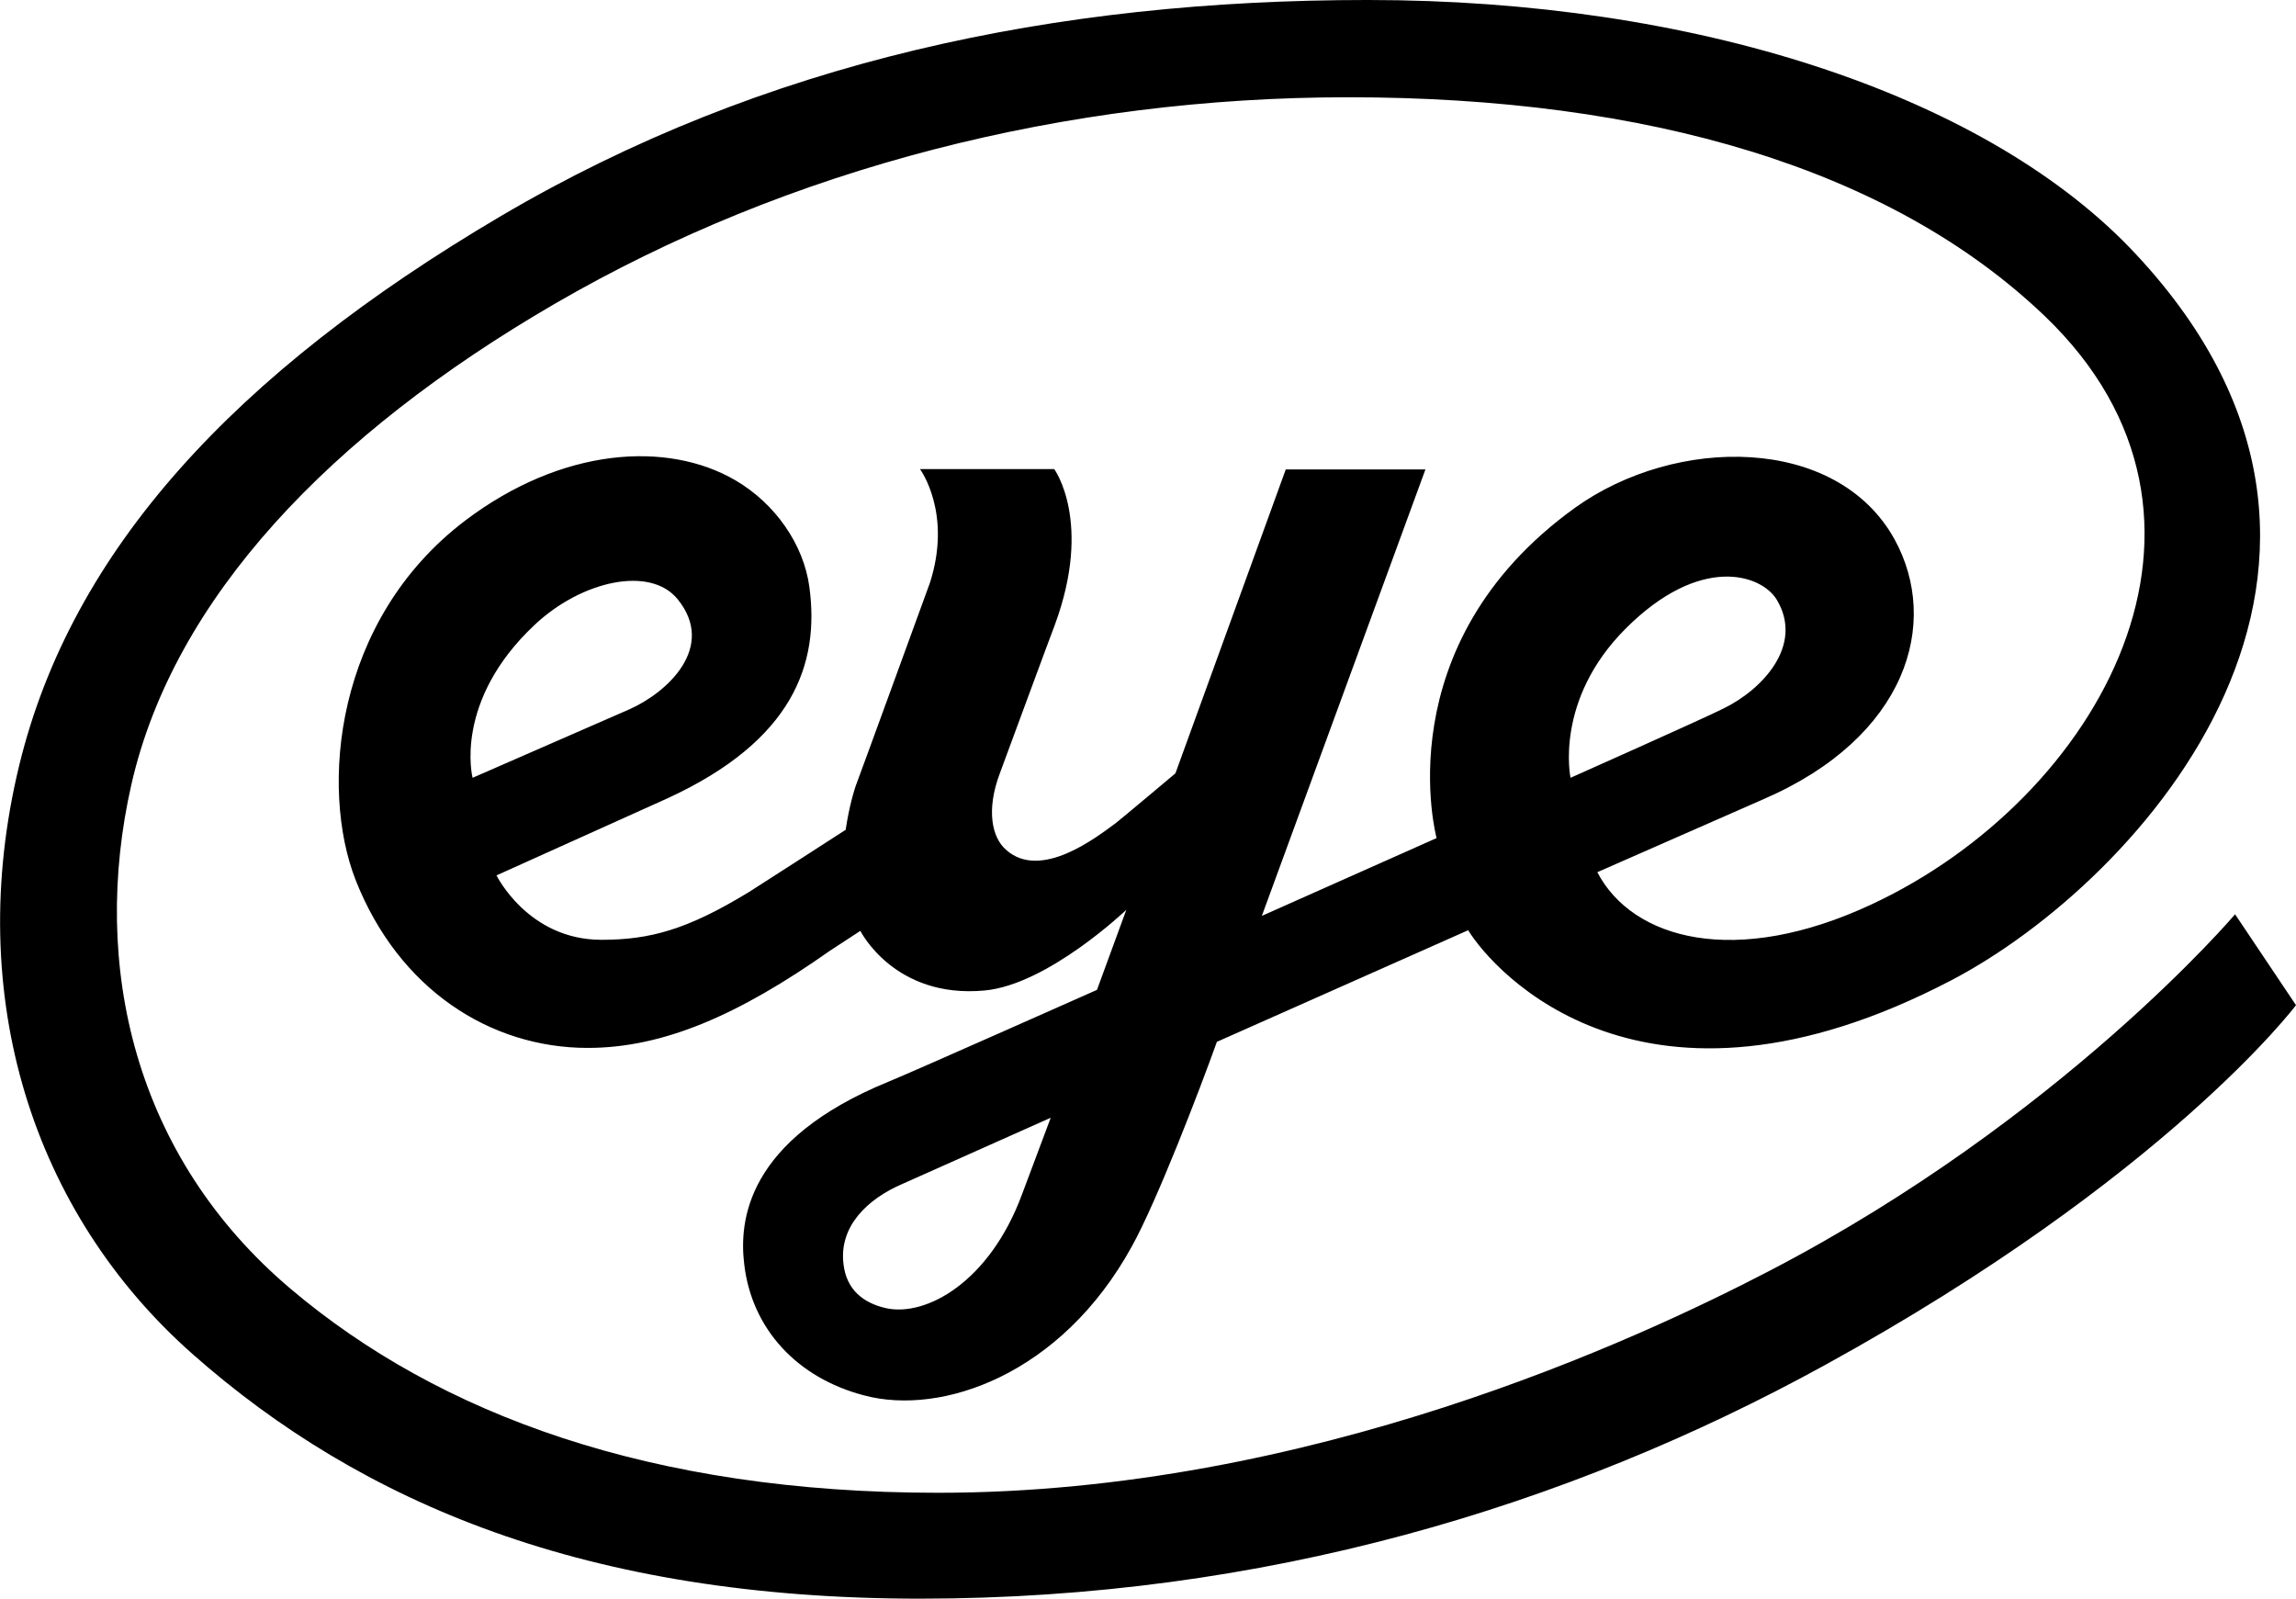
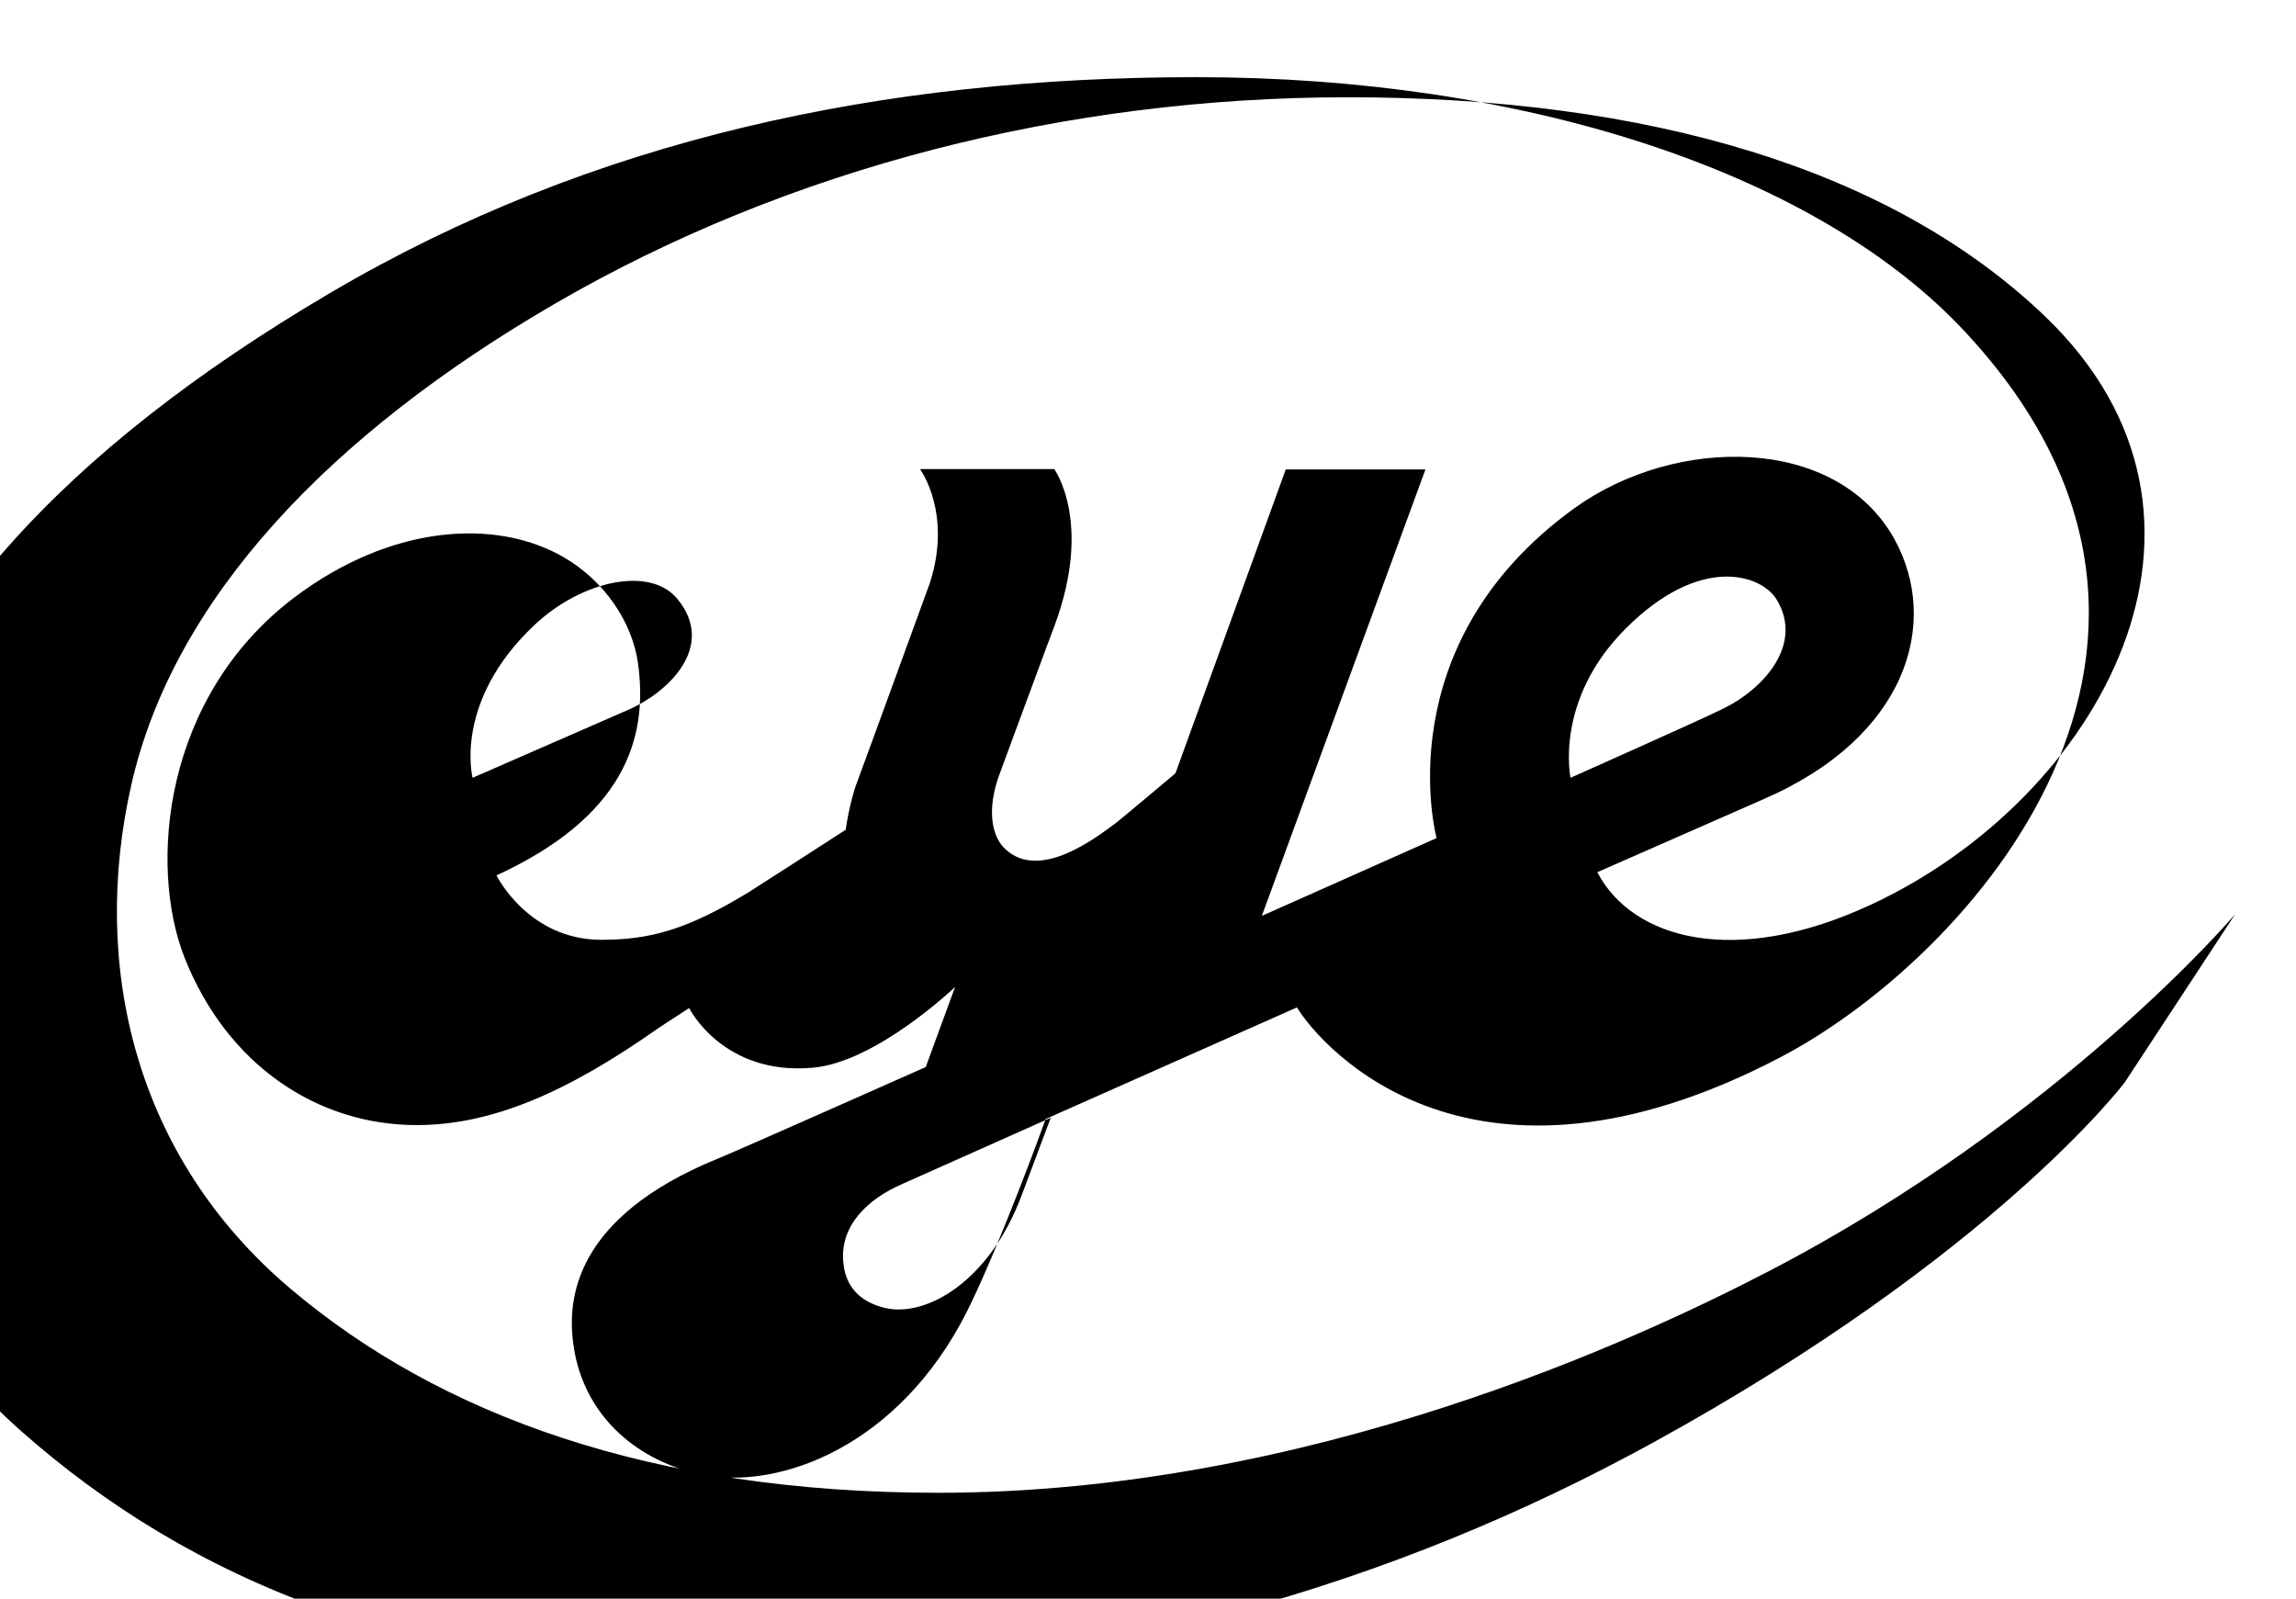
<svg xmlns="http://www.w3.org/2000/svg" enable-background="new 0 0 720 501.3" height="501.3" viewBox="0 0 720 501.3" width="720">
-   <path d="m700.9 286.7s-54.4 64.1-145.8 111.7c-41.1 21.4-144.4 69.7-260.9 69.7-90 0-156.4-24.5-203-63.9-49-41.4-62.9-101.4-50-158.2 13.3-58.4 62.3-109.8 132.7-150.7 73.7-42.8 160.6-64.8 248.9-64.8 93.9 0 170.1 22.4 218.4 68.6 66.5 63.7 16.9 151.2-54.1 184.4-42.9 20.1-75.2 11.1-86.2-10l51.9-22.8c45.3-19.5 55.7-55.4 41.3-81.6-18.1-32.7-68.6-32.6-100.3-9.8-59.7 43.1-43.3 103.5-43.3 103.5l-54.8 24.4 51.3-140h-43.8l-34.6 95.3s-17 14.3-18.7 15.6c-6 4.4-23.6 18.2-34.5 8.3-4.3-3.8-6.2-12.3-1.9-23.8 0 0 17.2-46.6 17.3-46.7 11.9-32.3-.2-48.8-.2-48.8h-42.1s10.2 13.7 3.1 35.7c0 0-22.7 62.3-22.8 62.4-1 2.5-2.5 7.9-3.5 14.3l-.1.7s-30.2 19.5-30.3 19.5c-19.5 11.9-31.2 15-46.3 15-23 0-32.9-20.2-32.9-20.2l53.7-24.2c39.3-18.1 47.7-42.1 44.4-66.3-1.8-13.3-10.7-26.1-23.2-33.4-21.3-12.4-54.3-10.4-84.8 12.7-41 31.2-45.5 83.9-34.3 112.6 13.5 34.3 42.2 52.7 72.8 52.7 23.6 0 47.2-10.2 76-30.5l9.5-6.2s10.6 21.3 38.9 18.7c19.9-1.8 44.5-25.3 44.5-25.3l-9.2 25.1c-.5.2-57.3 25.5-65.4 28.8-44.7 18.3-46.9 43.8-45.2 57.4 2.4 20.1 16.5 35.5 37.7 41 24.2 6.4 61.7-6.5 83.8-46.7 7.9-14.2 21.4-49.4 26.7-64.2l78.8-35c7.8 12.7 54.7 66.3 151.5 15.7 59.2-30.9 150.7-131.3 55.8-229.9-46.7-48.1-136.3-77.5-238.8-77.5-97.9 0-189.4 19.2-271.9 67.8-83.3 49.1-134.6 104.7-151 172.3-17.5 72.3 4.3 140.3 54.5 184.6 52.8 46.6 123.4 76.6 228 76.6 107.5 0 202.9-28.8 283.7-73.2 107.2-58.9 147.8-112.9 147.8-112.9zm-552.7-42.8s-6.2-23.9 19.5-48c14.7-13.8 36.2-18.6 44.8-8 12.2 15-3.2 29.3-15.3 34.6zm172.3 130.6c-10.2 27.6-30.2 38.5-42.7 35.7-7-1.6-12.4-5.7-13.3-13.9-1.4-11.7 7.4-20.3 18.6-25.1l46.4-20.7zm172-130.6s-5.2-24.3 17.3-46.8c23.4-23.4 42.6-17 47.4-9 8.6 14.4-4.8 28.3-16.8 34.1-5.9 3-47.9 21.7-47.9 21.7z" />
+   <path d="m700.9 286.7s-54.4 64.1-145.8 111.7c-41.1 21.4-144.4 69.7-260.9 69.7-90 0-156.4-24.5-203-63.9-49-41.4-62.9-101.4-50-158.2 13.3-58.4 62.3-109.8 132.7-150.7 73.7-42.8 160.6-64.8 248.9-64.8 93.9 0 170.1 22.4 218.4 68.6 66.5 63.7 16.9 151.2-54.1 184.4-42.9 20.1-75.2 11.1-86.2-10l51.9-22.8c45.3-19.5 55.7-55.4 41.3-81.6-18.1-32.7-68.6-32.6-100.3-9.8-59.7 43.1-43.3 103.5-43.3 103.5l-54.8 24.4 51.3-140h-43.8l-34.6 95.3s-17 14.3-18.7 15.6c-6 4.4-23.6 18.2-34.5 8.3-4.3-3.8-6.2-12.3-1.9-23.8 0 0 17.2-46.6 17.3-46.7 11.9-32.3-.2-48.8-.2-48.8h-42.1s10.2 13.7 3.1 35.7c0 0-22.7 62.3-22.8 62.4-1 2.5-2.5 7.9-3.5 14.3l-.1.7s-30.2 19.5-30.3 19.5c-19.5 11.9-31.2 15-46.3 15-23 0-32.9-20.2-32.9-20.2c39.3-18.1 47.7-42.1 44.4-66.3-1.8-13.3-10.7-26.1-23.2-33.4-21.3-12.4-54.3-10.4-84.8 12.7-41 31.2-45.5 83.9-34.3 112.6 13.5 34.3 42.2 52.7 72.8 52.7 23.6 0 47.2-10.2 76-30.5l9.5-6.2s10.6 21.3 38.9 18.7c19.9-1.8 44.5-25.3 44.5-25.3l-9.2 25.1c-.5.2-57.3 25.5-65.4 28.8-44.7 18.3-46.9 43.8-45.2 57.4 2.4 20.1 16.5 35.5 37.7 41 24.2 6.4 61.7-6.5 83.8-46.7 7.9-14.2 21.4-49.4 26.7-64.2l78.8-35c7.8 12.7 54.7 66.3 151.5 15.7 59.2-30.9 150.7-131.3 55.8-229.9-46.7-48.1-136.3-77.5-238.8-77.5-97.9 0-189.4 19.2-271.9 67.8-83.3 49.1-134.6 104.7-151 172.3-17.5 72.3 4.3 140.3 54.5 184.6 52.8 46.6 123.4 76.6 228 76.6 107.5 0 202.9-28.8 283.7-73.2 107.2-58.9 147.8-112.9 147.8-112.9zm-552.7-42.8s-6.2-23.9 19.5-48c14.7-13.8 36.2-18.6 44.8-8 12.2 15-3.2 29.3-15.3 34.6zm172.3 130.6c-10.2 27.6-30.2 38.5-42.7 35.7-7-1.6-12.4-5.7-13.3-13.9-1.4-11.7 7.4-20.3 18.6-25.1l46.4-20.7zm172-130.6s-5.2-24.3 17.3-46.8c23.4-23.4 42.6-17 47.4-9 8.6 14.4-4.8 28.3-16.8 34.1-5.9 3-47.9 21.7-47.9 21.7z" />
</svg>